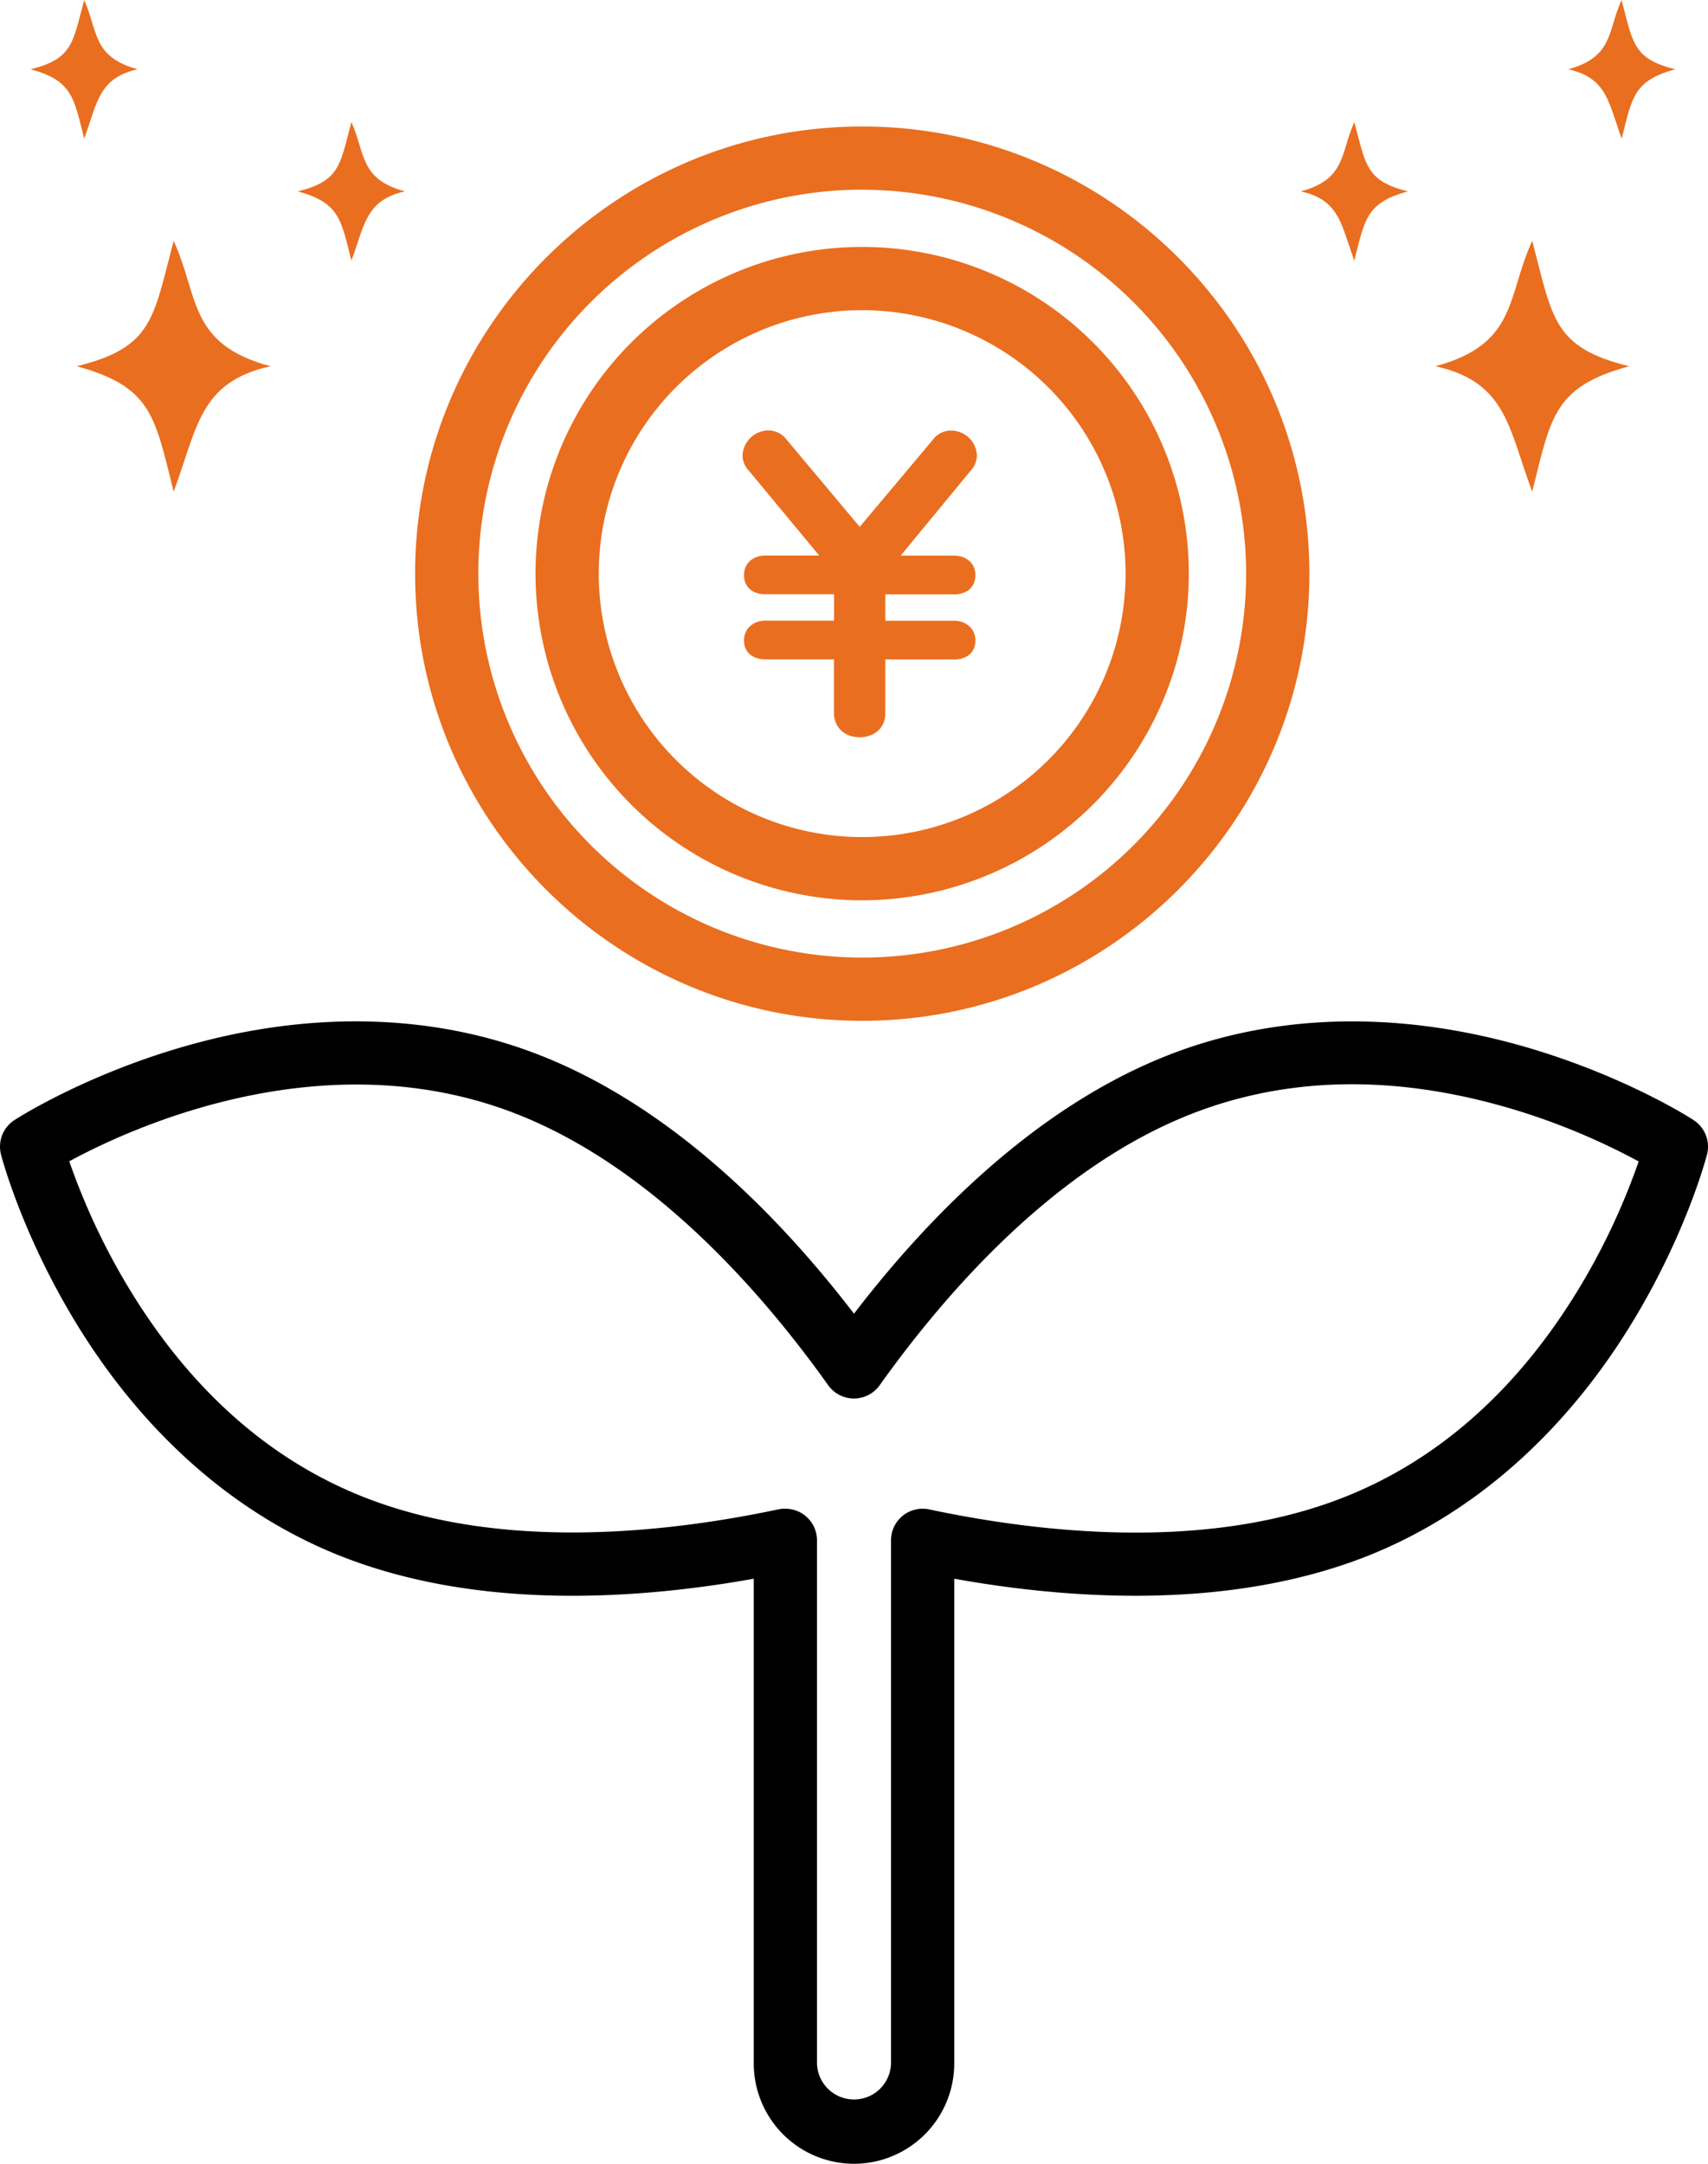
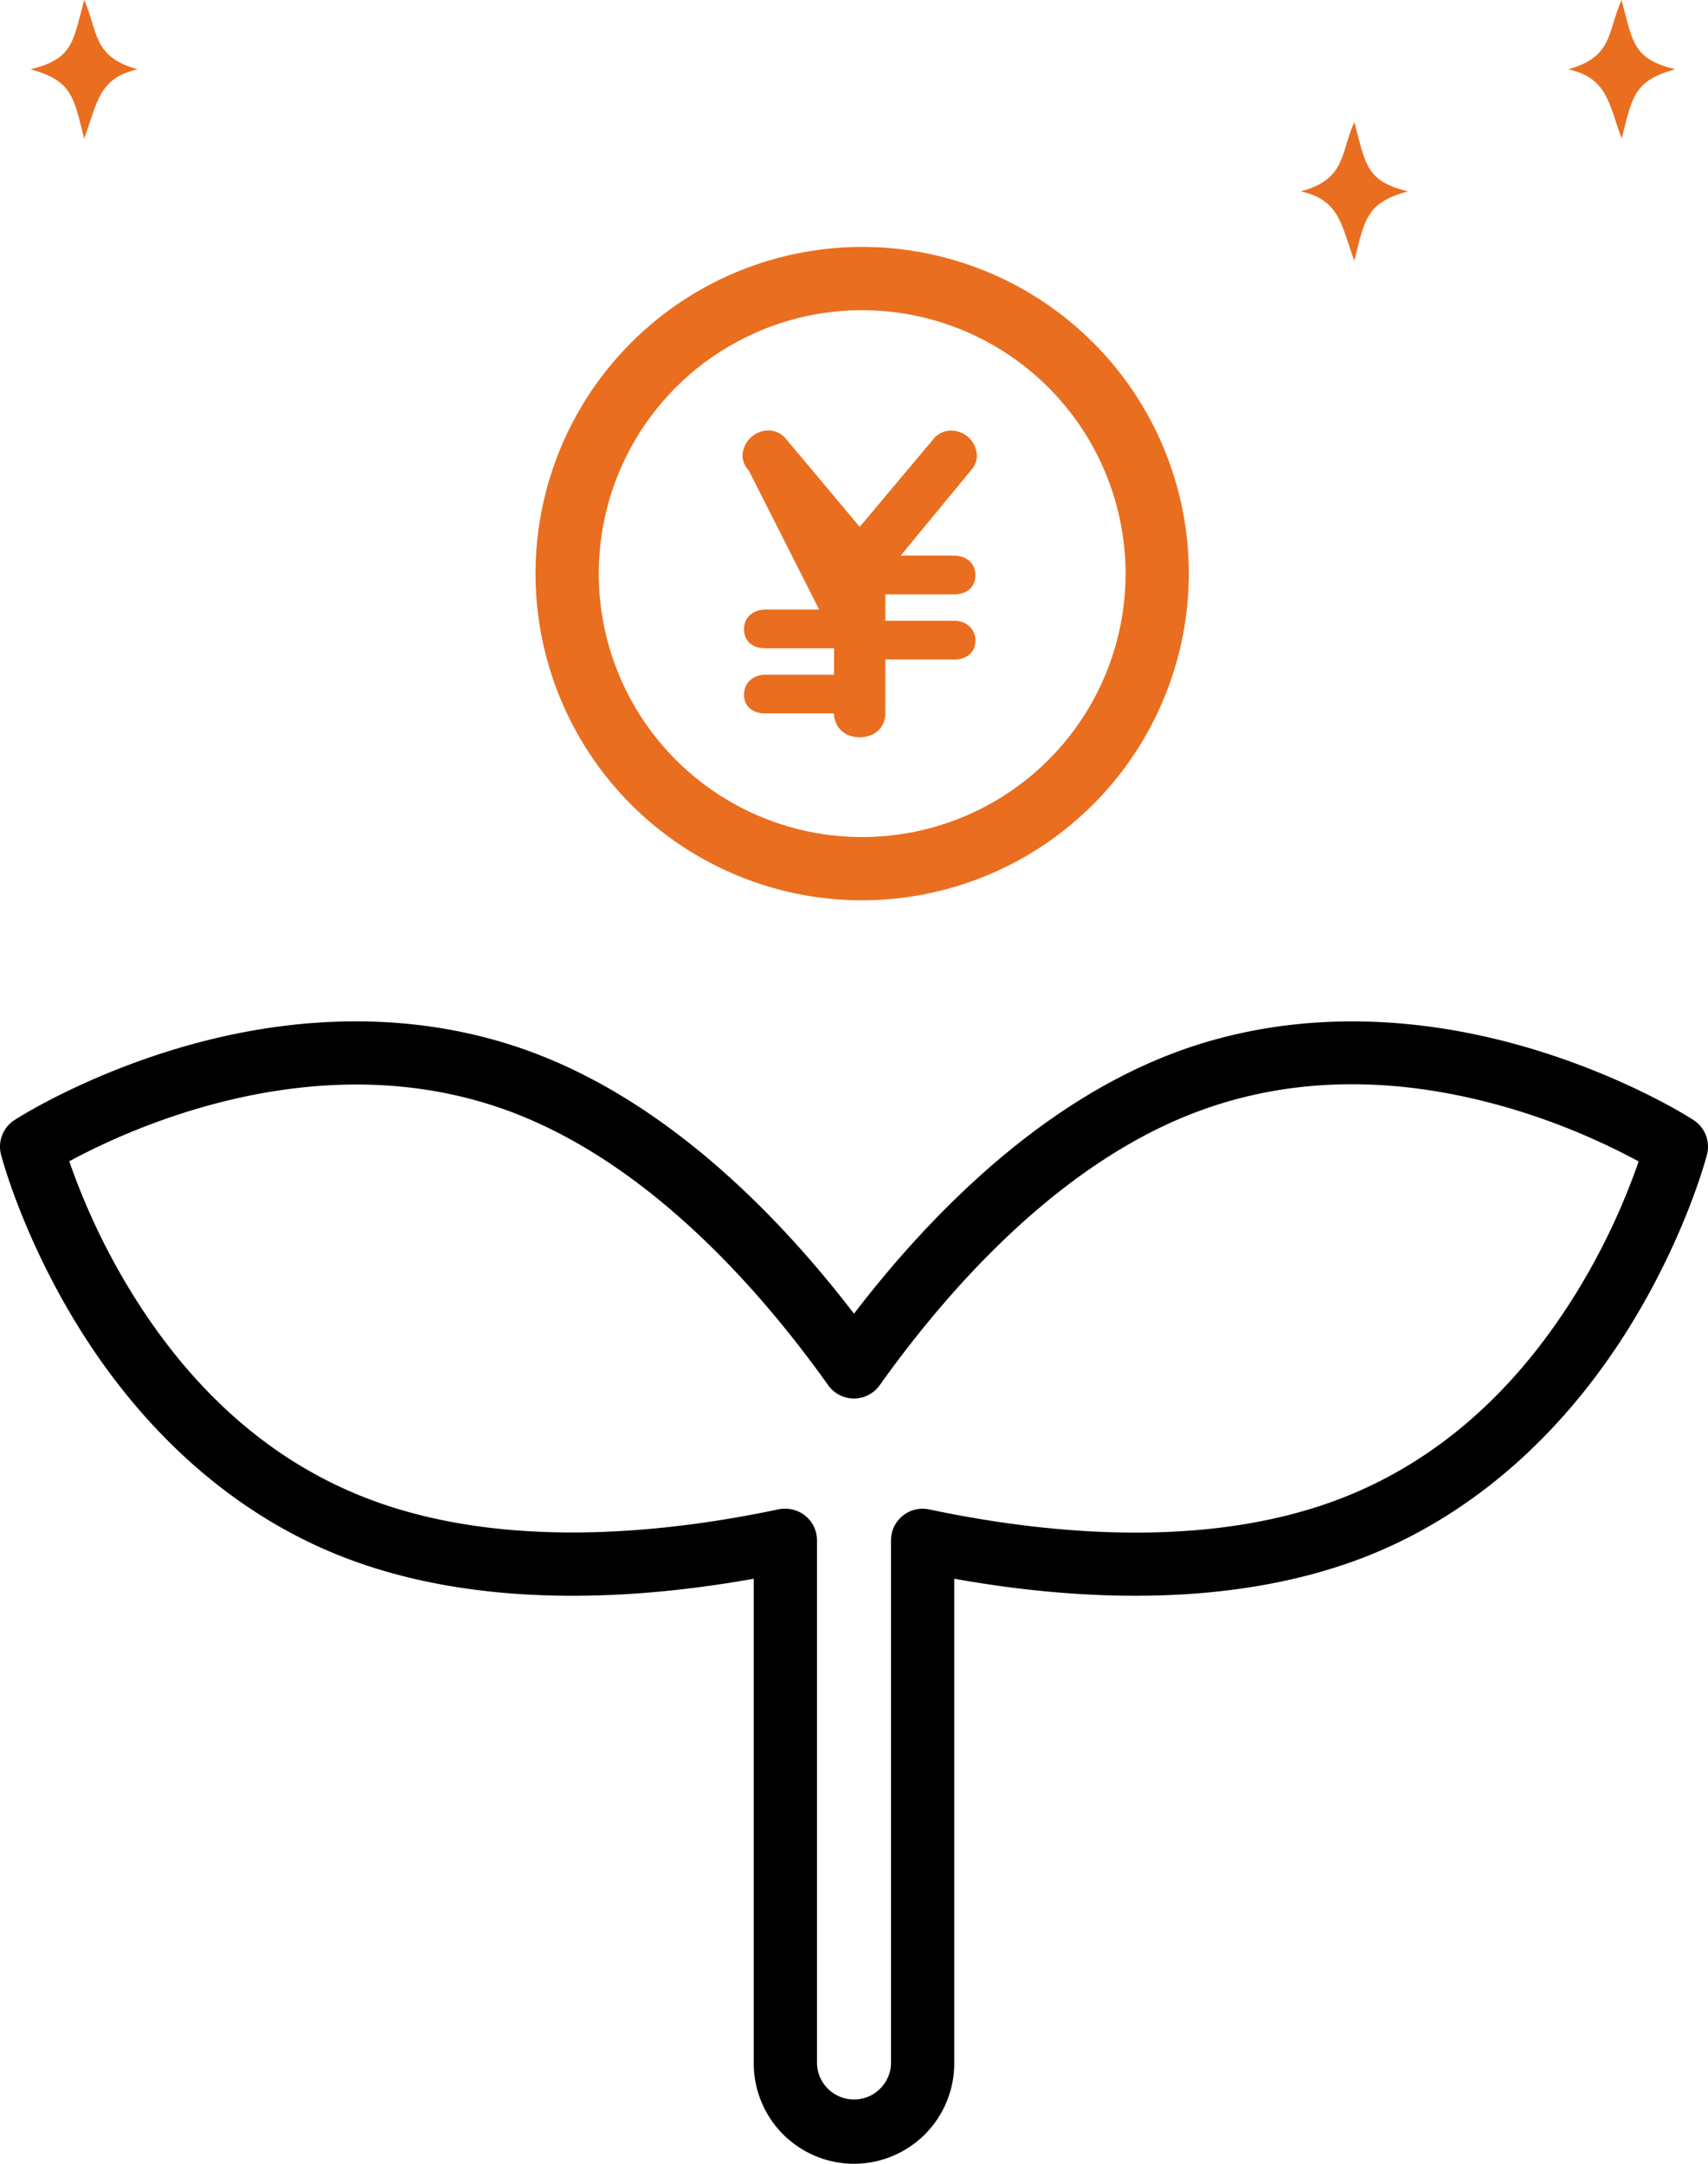
<svg xmlns="http://www.w3.org/2000/svg" viewBox="0 0 540.21 684.27">
  <g id="レイヤー_2" data-name="レイヤー 2">
    <g id="レイヤー_1-2" data-name="レイヤー 1">
      <path d="M270.1,684.27a31.74,31.74,0,0,1-31.7-31.7V499.25c-37.54,6.73-87.07,9.79-129.86-6.86-34.37-13.37-64-39.63-85.65-75.94C6.67,389.25.57,366.09.32,365.11a10,10,0,0,1,4.24-10.89c.84-.55,21-13.5,51.33-22.59,40.5-12.13,80.08-11.47,114.45,1.9,42.4,16.49,76.6,51.7,99.76,81.91,23.17-30.21,57.37-65.42,99.77-81.91h0c34.37-13.37,73.95-14,114.45-1.9,30.34,9.09,50.49,22,51.33,22.59a10,10,0,0,1,4.24,10.89c-.25,1-6.35,24.14-22.58,51.34C495.65,452.76,466,479,431.67,492.39,388.87,509,339.35,506,301.81,499.25V652.57A31.74,31.74,0,0,1,270.1,684.27ZM248.4,477.11a10,10,0,0,1,10,10V652.57a11.71,11.71,0,0,0,23.41,0V487.11a10,10,0,0,1,12.07-9.78c35.84,7.59,87.57,13.13,130.54-3.58,30.44-11.84,55.81-34.4,75.41-67a212.37,212.37,0,0,0,18.45-39.46A212.37,212.37,0,0,0,478,350.62c-36.51-10.81-70.45-10.29-100.9,1.54-43.08,16.77-77.55,56-98.87,85.9a10,10,0,0,1-16.29,0c-21.32-29.93-55.79-69.13-98.87-85.9-60.7-23.6-121.59,4.46-141.16,15.09a212.37,212.37,0,0,0,18.45,39.46c19.6,32.64,45,55.2,75.41,67,43,16.71,94.7,11.17,130.54,3.58A9.71,9.71,0,0,1,248.4,477.11Z" />
-       <path d="M272.71,322.82c-78,0-141.42-63.44-141.42-141.42S194.73,40,272.71,40,414.13,103.42,414.13,181.4,350.69,322.82,272.71,322.82Zm0-262.84A121.42,121.42,0,1,0,394.13,181.4,121.56,121.56,0,0,0,272.71,60Z" fill="#ea6e1f" />
      <path d="M272.71,284.71A103.31,103.31,0,1,1,376,181.4,103.43,103.43,0,0,1,272.71,284.71Zm0-186.62A83.31,83.31,0,1,0,356,181.4,83.4,83.4,0,0,0,272.71,98.09Z" fill="#ea6e1f" />
-       <path d="M236.85,148.84a7.08,7.08,0,0,1-2-4.82,8.25,8.25,0,0,1,8.11-7.89,7.16,7.16,0,0,1,5.77,2.83l23.18,27.65L295.1,139a7.05,7.05,0,0,1,5.76-2.83,8.18,8.18,0,0,1,8.12,8,7.34,7.34,0,0,1-2,4.71l-22.12,26.83H301.8c3.53,0,6.71,2.24,6.71,6.12,0,4.24-3.18,6.12-6.59,6.12H280v8.35H301.8c3.53,0,6.71,2.36,6.71,6.24,0,4.12-3.18,6-6.59,6H280v17.07c0,4.7-3.64,7.53-8,7.53-6.12,0-8.24-4.47-8.24-7.53V208.5H241.91c-3.65,0-6.59-2.11-6.59-5.88,0-4.35,3.53-6.36,6.7-6.36h21.77v-8.35H241.91c-3.65,0-6.59-2.12-6.59-6,0-4.36,3.53-6.24,6.7-6.24h17.07Z" fill="#ea6e1f" />
-       <path d="M85.54,115.82c-22.59,5-23.09,19.58-30.62,39.66-6-24.1-7-33.13-30.62-39.66,24.1-6,24.1-15,30.62-39.65C63,93.74,59.44,108.8,85.54,115.82Z" fill="#ea6e1f" />
-       <path d="M128.06,60.52c-12.49,2.77-12.76,10.82-16.92,21.91-3.33-13.31-3.89-18.3-16.92-21.91,13.31-3.33,13.31-8.32,16.92-21.91C115.57,48.32,113.63,56.64,128.06,60.52Z" fill="#ea6e1f" />
+       <path d="M236.85,148.84a7.08,7.08,0,0,1-2-4.82,8.25,8.25,0,0,1,8.11-7.89,7.16,7.16,0,0,1,5.77,2.83l23.18,27.65L295.1,139a7.05,7.05,0,0,1,5.76-2.83,8.18,8.18,0,0,1,8.12,8,7.34,7.34,0,0,1-2,4.71l-22.12,26.83H301.8c3.53,0,6.71,2.24,6.71,6.12,0,4.24-3.18,6.12-6.59,6.12H280v8.35H301.8c3.53,0,6.71,2.36,6.71,6.24,0,4.12-3.18,6-6.59,6H280v17.07c0,4.7-3.64,7.53-8,7.53-6.12,0-8.24-4.47-8.24-7.53H241.91c-3.65,0-6.59-2.11-6.59-5.88,0-4.35,3.53-6.36,6.7-6.36h21.77v-8.35H241.91c-3.65,0-6.59-2.12-6.59-6,0-4.36,3.53-6.24,6.7-6.24h17.07Z" fill="#ea6e1f" />
      <path d="M43.54,21.91C31.05,24.69,30.78,32.73,26.62,43.83,23.29,30.51,22.73,25.52,9.7,21.91,23,18.58,23,13.59,26.62,0,31.05,9.71,29.11,18,43.54,21.91Z" fill="#ea6e1f" />
-       <path d="M454,115.82c22.58,5,23.09,19.58,30.61,39.66,6-24.1,7-33.13,30.62-39.66-24.09-6-24.09-15-30.62-39.65C476.53,93.74,480.05,108.8,454,115.82Z" fill="#ea6e1f" />
      <path d="M411.43,60.52c12.48,2.77,12.76,10.82,16.92,21.91,3.33-13.31,3.88-18.3,16.92-21.91C432,57.19,432,52.2,428.35,38.61,423.91,48.32,425.85,56.64,411.43,60.52Z" fill="#ea6e1f" />
      <path d="M496,21.91c12.48,2.78,12.76,10.82,16.92,21.92,3.33-13.32,3.88-18.31,16.92-21.92C516.48,18.58,516.48,13.59,512.87,0,508.43,9.71,510.37,18,496,21.91Z" fill="#ea6e1f" />
    </g>
  </g>
</svg>